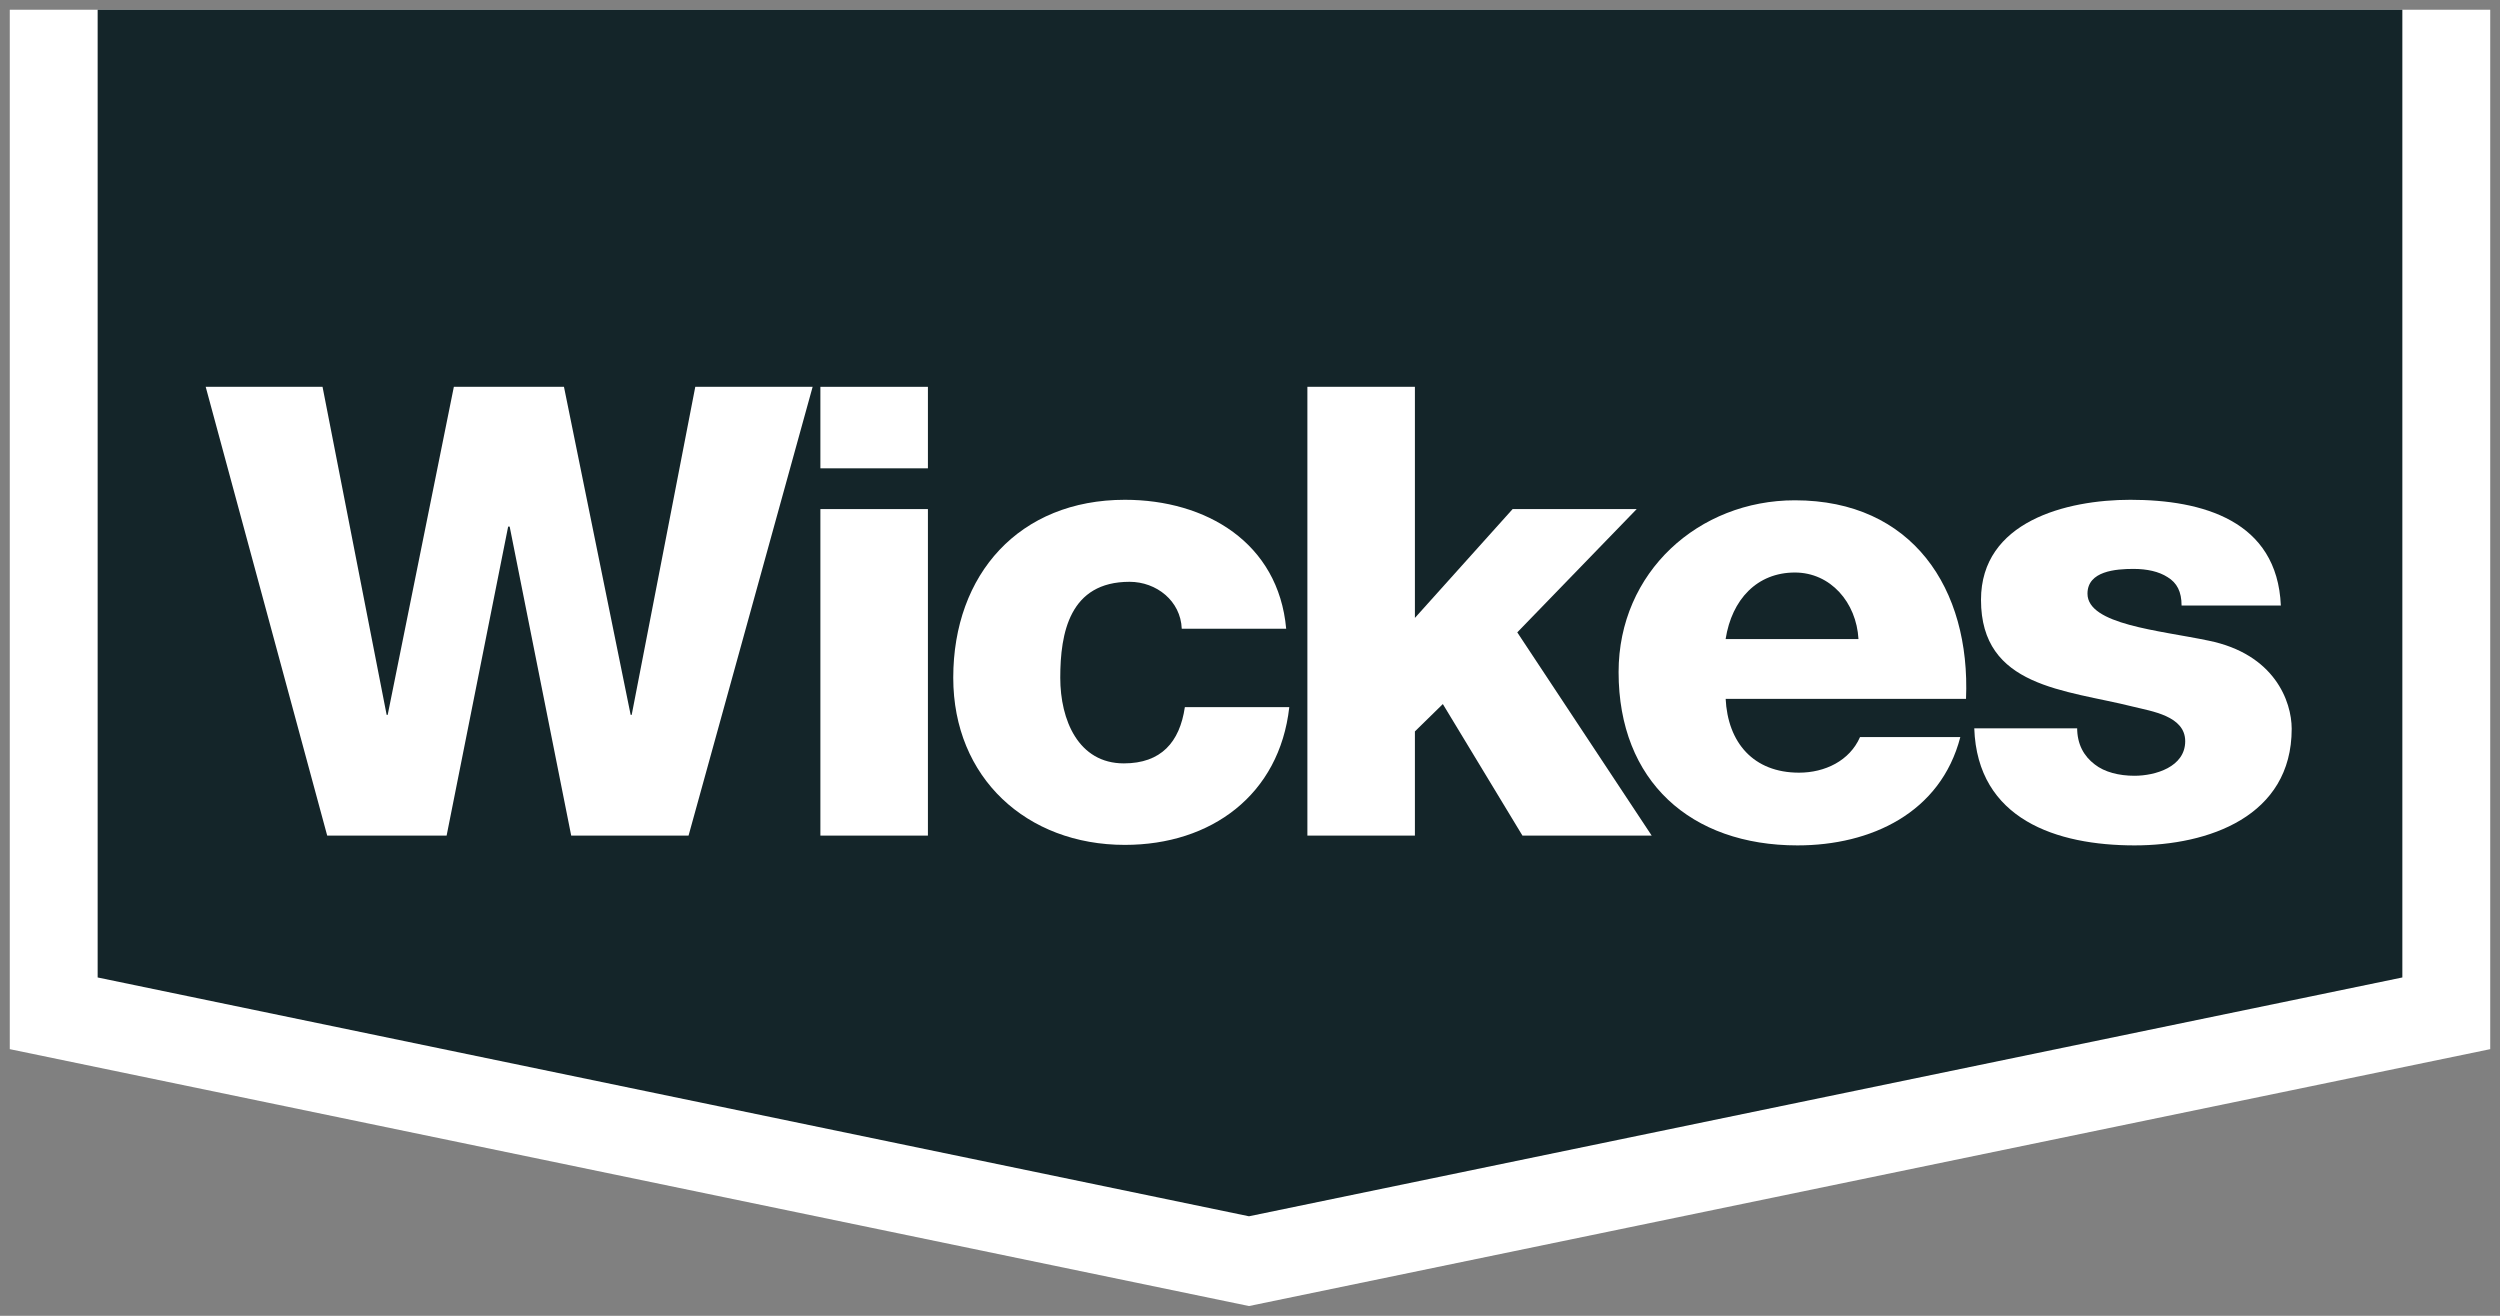
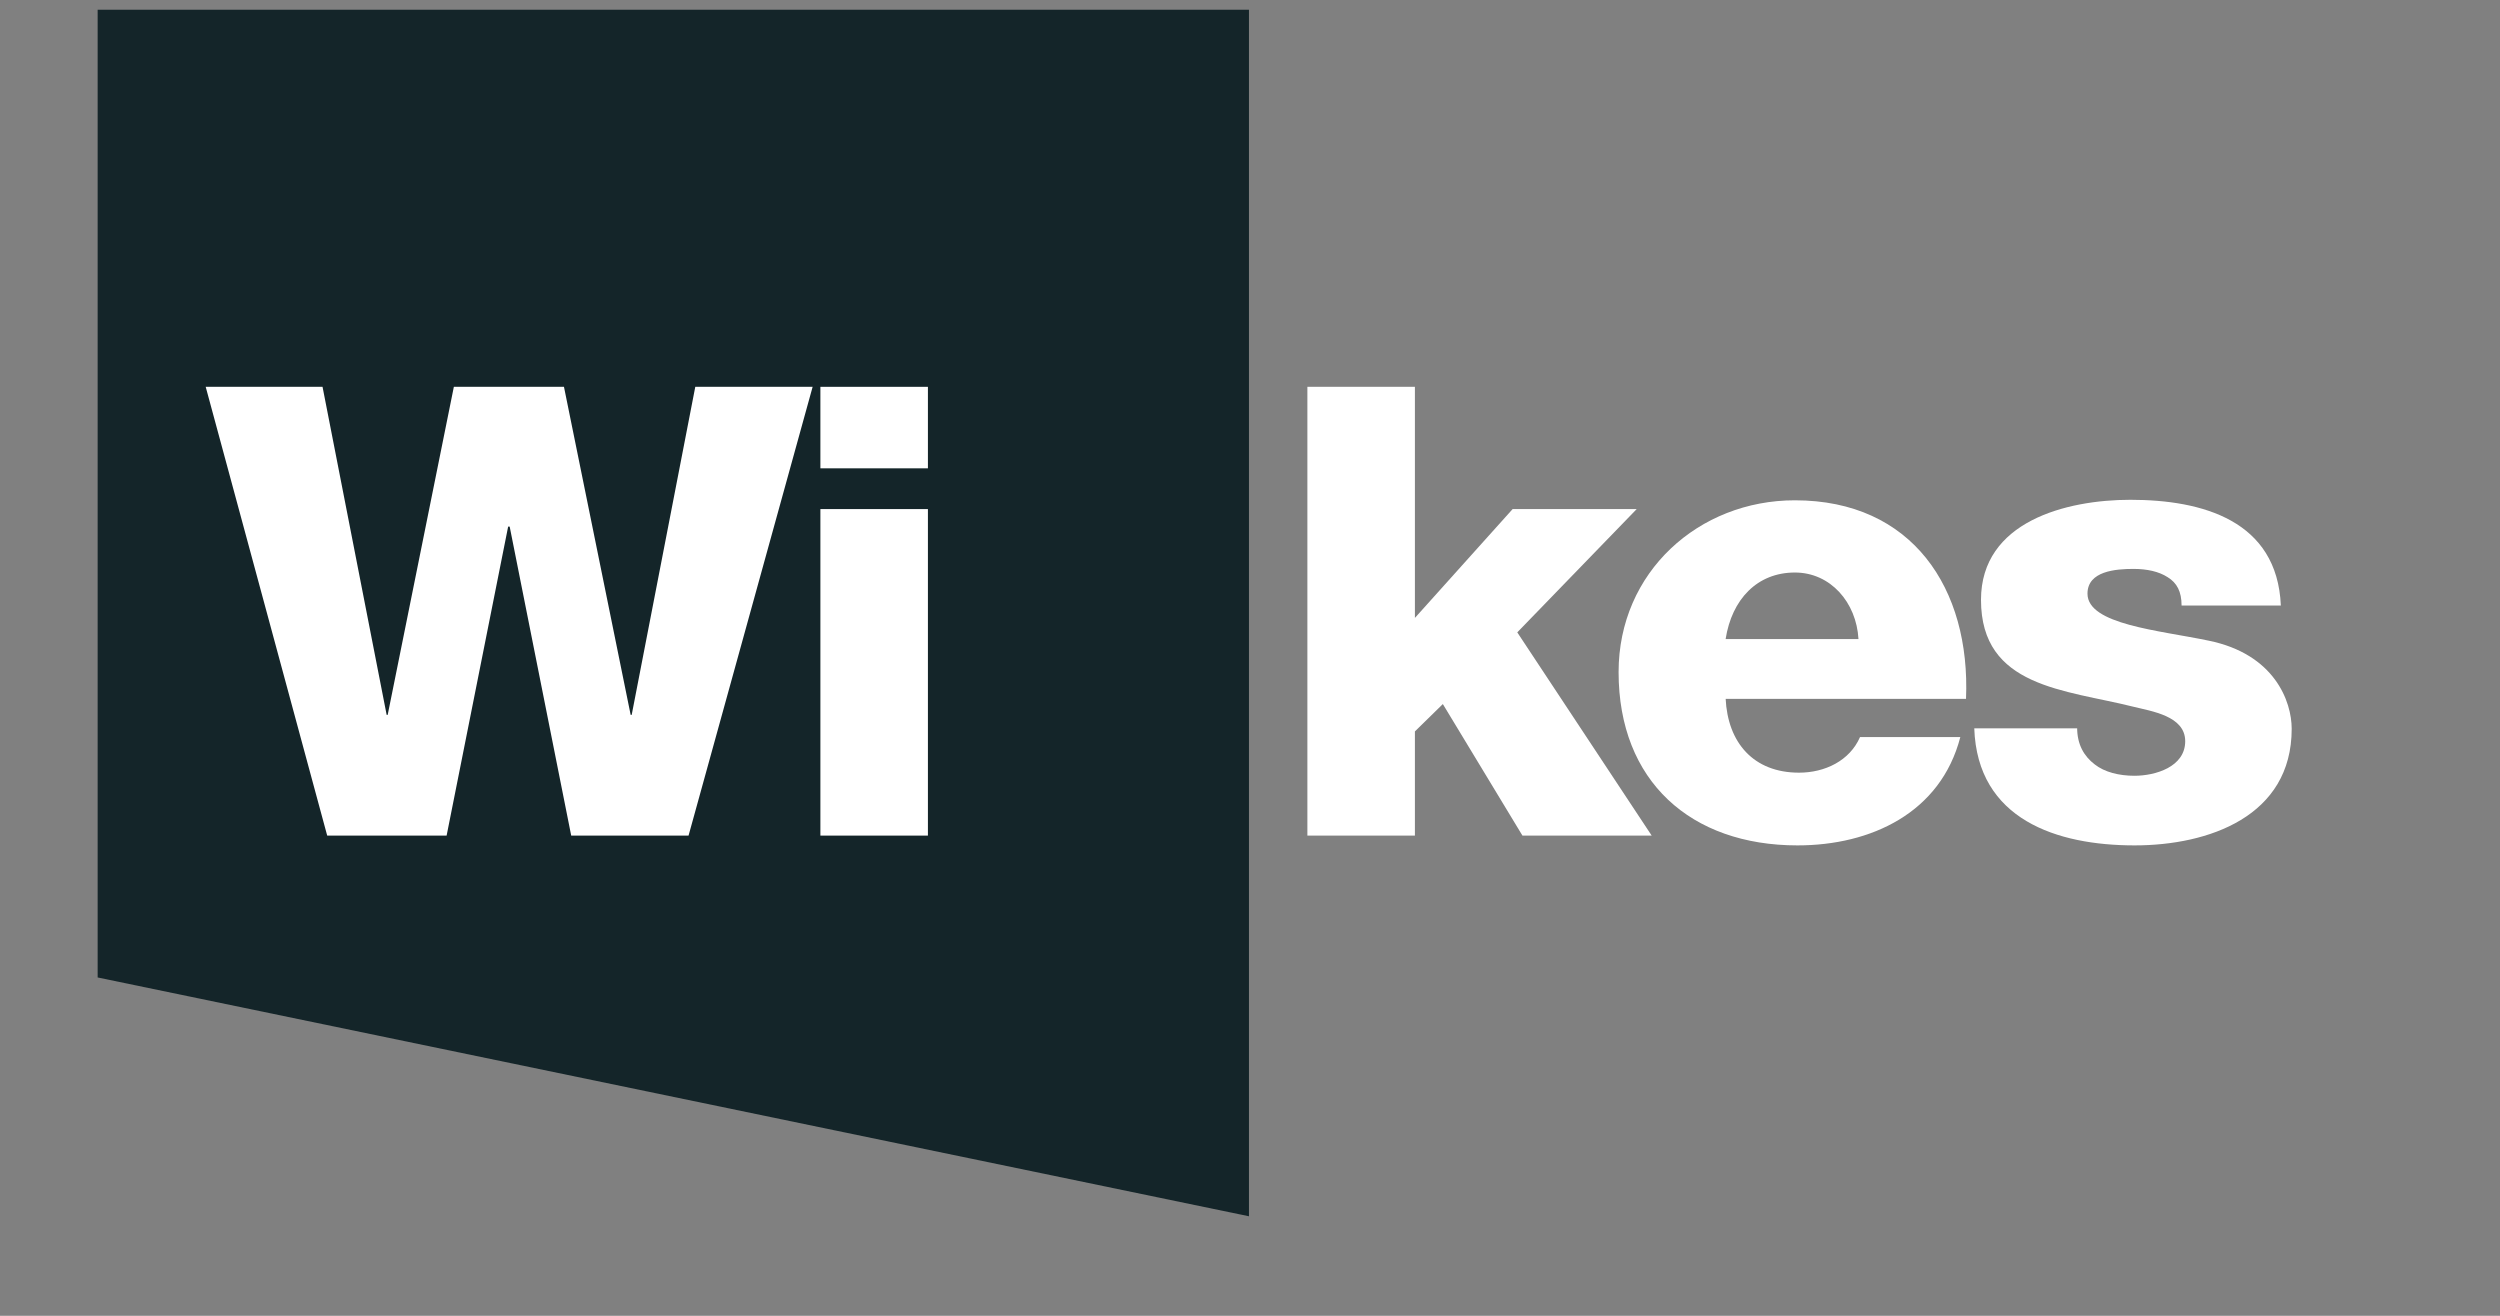
<svg xmlns="http://www.w3.org/2000/svg" width="133" height="70" viewBox="0 0 133 70" fill="none">
  <rect x="0" y="0" width="133" height="70" fill="#808080" stroke="none" />
  <g clip-path="url(#clip0_1238_8309)">
-     <path d="M132.48 0.519V55.815L66.445 69.481L0.52 55.815V0.519H132.48Z" fill="white" />
-     <path d="M5.195 0.519V52.001L66.445 64.706L127.805 52.001V0.519H5.195Z" fill="#142529" />
+     <path d="M5.195 0.519V52.001L66.445 64.706V0.519H5.195Z" fill="#142529" />
    <path d="M10.943 20.579H17.159L20.57 38.032H20.625L24.145 20.579H30.003L33.551 38.032H33.606L36.989 20.579H43.232L36.631 44.454H30.388L27.115 28.016H27.033L23.76 44.454H17.407L10.943 20.579Z" fill="white" />
    <path d="M43.645 27.083H49.365V44.454H43.645V27.083ZM49.365 24.915H43.645V20.579H49.365V24.915Z" fill="white" />
-     <path d="M62.869 33.45C62.814 31.968 61.522 30.952 60.092 30.952C56.901 30.952 56.406 33.669 56.406 36.056C56.406 38.307 57.369 40.612 59.789 40.612C61.769 40.612 62.759 39.487 63.034 37.621H68.59C68.067 42.286 64.437 44.948 59.844 44.948C54.618 44.948 50.713 41.38 50.713 36.056C50.713 30.541 54.233 26.589 59.844 26.589C64.162 26.589 68.012 28.867 68.425 33.45H62.869Z" fill="white" />
    <path d="M75.273 44.454H69.553V20.579H75.273V32.873L80.472 27.083H87.072L80.719 33.642L87.87 44.454H80.994L76.759 37.456L75.273 38.911V44.454Z" fill="white" />
    <path d="M98.871 33.998C98.761 32.05 97.386 30.458 95.488 30.458C93.48 30.458 92.133 31.885 91.803 33.998H98.871ZM91.803 37.154C91.913 39.514 93.288 41.106 95.708 41.106C97.083 41.106 98.403 40.475 98.953 39.212H104.289C103.244 43.246 99.531 44.975 95.626 44.975C89.96 44.975 86.109 41.572 86.109 35.755C86.109 30.431 90.372 26.616 95.488 26.616C101.731 26.616 104.839 31.309 104.592 37.181H91.803V37.154Z" fill="white" />
    <path d="M110.504 38.718C110.504 39.597 110.862 40.228 111.44 40.667C111.962 41.078 112.732 41.271 113.557 41.271C114.657 41.271 116.253 40.804 116.253 39.432C116.253 38.087 114.465 37.84 113.475 37.593C109.872 36.688 105.389 36.578 105.389 31.913C105.389 27.741 109.927 26.589 113.337 26.589C117.16 26.589 121.148 27.687 121.341 32.215H116.06C116.06 31.474 115.813 31.007 115.317 30.705C114.85 30.403 114.217 30.266 113.502 30.266C112.567 30.266 111.054 30.376 111.054 31.583C111.054 33.23 114.877 33.532 117.49 34.081C121.011 34.794 121.918 37.319 121.918 38.773C121.918 43.438 117.49 44.975 113.557 44.975C109.432 44.975 105.196 43.603 105.031 38.746H110.504V38.718Z" fill="white" />
  </g>
  <defs>
    <clipPath id="clip0_1238_8309">
      <rect width="133" height="70" fill="white" />
    </clipPath>
  </defs>
</svg>